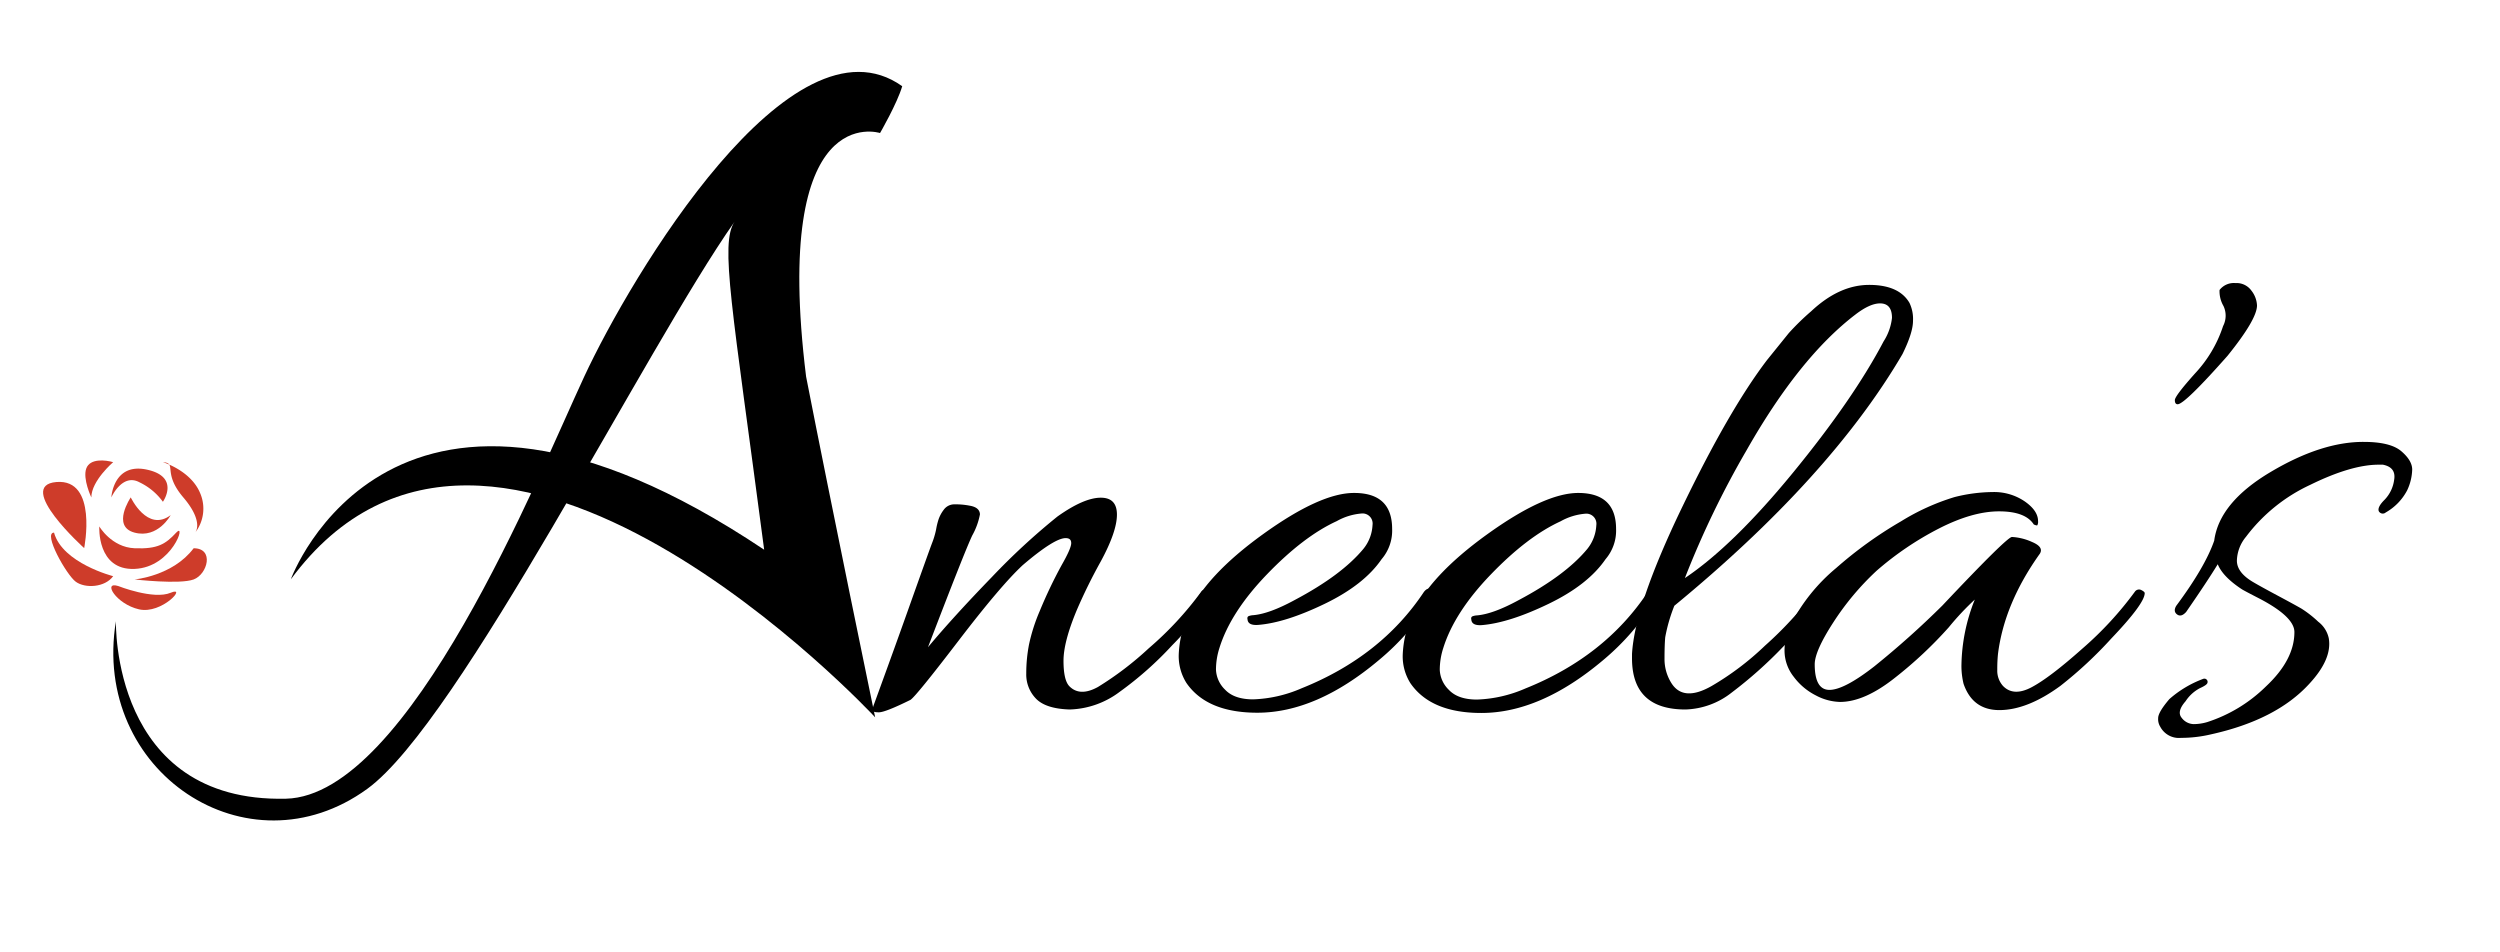
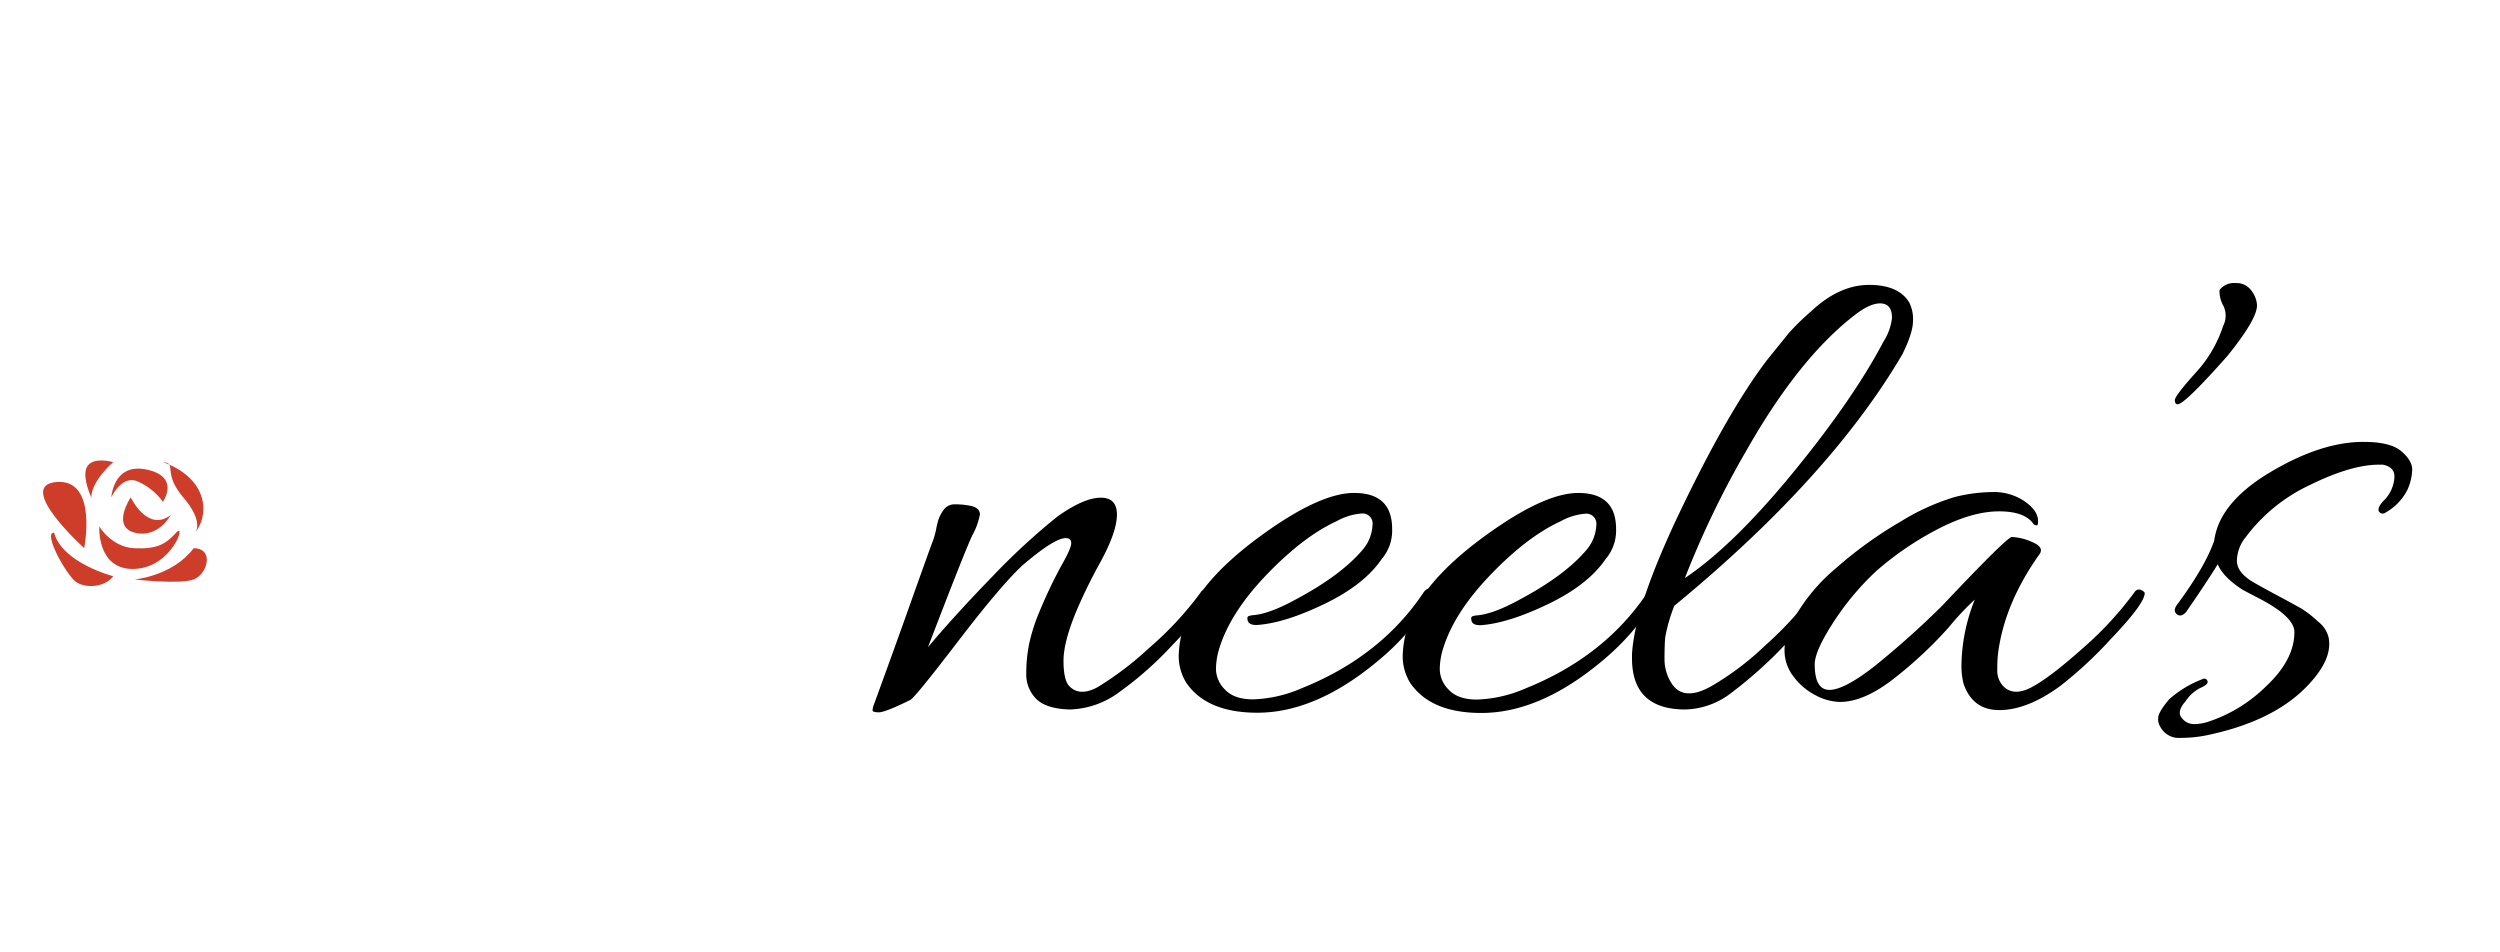
<svg xmlns="http://www.w3.org/2000/svg" viewBox="0 0 496 187.42" height="390" width="1024">
  <defs>
    <style>.cls-1{fill:#000;}.cls-2{fill:#ce3c2a;}</style>
  </defs>
  <title>logo_white</title>
  <path d="M218.4,98q3.2,0,3.2,3.36t-3.2,9.27a106.73,106.73,0,0,0-4.74,9.61Q211,126.58,211,130.35t1.11,5q2.09,2.2,5.71.21a64,64,0,0,0,10.1-7.69,66.47,66.47,0,0,0,10.38-11.19,1,1,0,0,1,1.32-.34c.51.23.77.46.77.69a1.38,1.38,0,0,1-.28.75,53.58,53.58,0,0,1-7.52,9.47,68.67,68.67,0,0,1-10.45,9.27,17.26,17.26,0,0,1-9.89,3.5q-4.74-.14-6.69-2.13a6.86,6.86,0,0,1-1.95-5,29.9,29.9,0,0,1,.56-5.83,35.38,35.38,0,0,1,2.09-6.52,92.11,92.11,0,0,1,4.39-9.2q1.88-3.29,1.88-4.32c0-.69-.37-1-1.11-1q-2.23,0-8.5,5.35-4.32,4-12.74,15t-9.54,11.74q-5,2.47-6.27,2.47t-1.25-.41a3.68,3.68,0,0,1,.28-1.17q.28-.76,2.72-7.48t5.29-14.76q2.85-8,3.48-9.68a16.21,16.21,0,0,0,.84-2.81,13.88,13.88,0,0,1,.49-2,6.89,6.89,0,0,1,1-1.85,2.59,2.59,0,0,1,2-1.1,14.72,14.72,0,0,1,3.2.27q1.95.34,2,1.72a13.82,13.82,0,0,1-1.53,4.19q-1.53,3.23-8.78,22.17,5-6,12.68-13.93a132.55,132.55,0,0,1,13-12Q215.05,98,218.4,98Z" class="cls-1" />
  <path d="M268.68,97.06q7.52,0,7.52,7.14a8.72,8.72,0,0,1-2.09,6q-3.48,5.08-11.28,8.85t-13.23,4.19q-2,.14-2.09-1.1-.14-.55.35-.69a3.07,3.07,0,0,1,.77-.14q3.2-.27,8.22-3,9.33-4.94,13.65-10.16a8.11,8.11,0,0,0,1.81-4.74,2,2,0,0,0-2.23-2.27,12,12,0,0,0-4.87,1.51q-6.55,3-13.79,10.5t-9.47,14.62a14.18,14.18,0,0,0-.7,4.32,5.85,5.85,0,0,0,1.81,4q1.81,1.92,5.57,1.92a26.17,26.17,0,0,0,9.61-2.2q15.74-6.31,24.24-19.08.84-1.1,1.53-.41c.37.18.56.41.56.69a1.68,1.68,0,0,1-.42,1,49.18,49.18,0,0,1-10.59,12.22q-12.4,10.43-24.1,10.43-10,0-14.07-5.9a10,10,0,0,1-1.53-5.63,21.66,21.66,0,0,1,1.81-7.82q3.48-7.83,14.9-16.06T268.68,97.06Z" class="cls-1" />
  <path d="M313.11,97.06q7.52,0,7.52,7.14a8.72,8.72,0,0,1-2.09,6q-3.48,5.08-11.28,8.85T294,123.28q-2,.14-2.09-1.1-.14-.55.35-.69a3.07,3.07,0,0,1,.77-.14q3.2-.27,8.22-3,9.33-4.94,13.65-10.16a8.11,8.11,0,0,0,1.81-4.74,2,2,0,0,0-2.23-2.27,12,12,0,0,0-4.87,1.51q-6.55,3-13.79,10.5t-9.47,14.62a14.18,14.18,0,0,0-.7,4.32,5.85,5.85,0,0,0,1.81,4q1.81,1.92,5.57,1.92a26.17,26.17,0,0,0,9.61-2.2q15.74-6.31,24.24-19.08.84-1.1,1.53-.41c.37.18.56.41.56.69a1.68,1.68,0,0,1-.42,1A49.18,49.18,0,0,1,318,130.28q-12.4,10.43-24.1,10.43-10,0-14.07-5.9a10,10,0,0,1-1.53-5.63,21.66,21.66,0,0,1,1.81-7.82q3.48-7.83,14.9-16.06T313.11,97.06Z" class="cls-1" />
  <path d="M332.19,119.44a32.31,32.31,0,0,0-1.81,6.25q-.14,1.58-.14,4.26a8.9,8.9,0,0,0,1.39,4.87q2.37,3.71,7.94.55a55.77,55.77,0,0,0,10.59-8A72.73,72.73,0,0,0,360,116.69a.94.94,0,0,1,.84-.41q1.26,0,.7,1.78a50.5,50.5,0,0,1-7.73,9.47,85.08,85.08,0,0,1-10.24,9.13,15.51,15.51,0,0,1-9.19,3.36q-10.59,0-10.59-10.16V129q.55-9.61,9.89-29T350.57,70.7l4.32-5.35A49.6,49.6,0,0,1,359.35,61q5.57-5.22,11.49-5.22t8,3.57a7.41,7.41,0,0,1,.7,3.57q0,2.34-2.09,6.59Q363.11,94,332.19,119.44ZM373.7,67a10.81,10.81,0,0,0,1.67-4.67q0-2.88-2.37-2.88-2,0-4.87,2.2Q357,70.15,346.54,88.55a182.08,182.08,0,0,0-12.26,25.4q9.61-6.45,21.52-21T373.7,67Z" class="cls-1" />
  <path d="M365.06,138.52a10.72,10.72,0,0,1-4.81-1.3,12.49,12.49,0,0,1-4.39-3.71,8.38,8.38,0,0,1-1.81-5.15,11.37,11.37,0,0,1,1.25-5.22,36,36,0,0,1,9-11.19,80.65,80.65,0,0,1,12.88-9.27,44.93,44.93,0,0,1,10.59-4.8,31.73,31.73,0,0,1,7.59-1,10.77,10.77,0,0,1,6.34,1.85q2.65,1.85,2.65,3.91a1.42,1.42,0,0,1-.14.82c-.09.09-.33,0-.7-.14q-1.67-2.61-6.9-2.61t-11.84,3.36a61.58,61.58,0,0,0-12.47,8.44,53.81,53.81,0,0,0-8.57,10.23q-3.69,5.7-3.69,8.31,0,5.08,2.92,5.08t8.91-4.67a174.62,174.62,0,0,0,13.51-12.08q12.81-13.59,13.79-13.59a11.16,11.16,0,0,1,4,1q2.37,1,1.53,2.33Q397.65,119,396.4,129a29.19,29.19,0,0,0-.14,3.16,4.53,4.53,0,0,0,1.11,3.16q2.09,2.2,5.71.28t10.1-7.69a68.52,68.52,0,0,0,10.38-11.26,1,1,0,0,1,1.25-.34c.46.23.7.44.7.62q0,2.06-6.62,9a81.38,81.38,0,0,1-10.1,9.4q-6.55,4.8-12.12,4.81-5.3,0-7.1-5.22a15,15,0,0,1-.42-3.71,36.26,36.26,0,0,1,2.65-13,53.57,53.57,0,0,0-5.15,5.49,82.18,82.18,0,0,1-10.66,10Q369.93,138.52,365.06,138.52Z" class="cls-1" />
  <path d="M447.79,59.85q0,2.75-5.85,10-8.5,9.61-9.89,9.61c-.37,0-.56-.27-.56-.82s1.34-2.31,4-5.29a25.15,25.15,0,0,0,5.57-9.4,4.47,4.47,0,0,0,.07-4,5.78,5.78,0,0,1-.77-3.16,3.58,3.58,0,0,1,3.13-1.37,3.63,3.63,0,0,1,3.2,1.51A5.12,5.12,0,0,1,447.79,59.85Z" class="cls-1" />
  <path d="M433.62,138.38q-1.81,2.06-.77,3.3a3.06,3.06,0,0,0,2.37,1.24,9.55,9.55,0,0,0,2.72-.41,29.55,29.55,0,0,0,11.63-7.07q5.64-5.28,5.64-10.78,0-3-6.83-6.59-3.21-1.65-3.62-1.92Q441,113.67,440,111.2q-2,3.29-6.27,9.47-1,1.1-1.81.48t-.14-1.72q5.71-7.69,7.52-12.91,1-7.55,11.14-13.59t18.53-6q5.29,0,7.45,1.85t2.16,3.64a10.3,10.3,0,0,1-1,4.12,10.81,10.81,0,0,1-4.25,4.39.89.89,0,0,1-1.39-.28q-.28-.82,1.18-2.26A7,7,0,0,0,475,94.45q.42-2.47-2.23-3h-.84q-5.43,0-13.58,4a33.65,33.65,0,0,0-12.74,10.3,7.69,7.69,0,0,0-1.81,4.74q0,2.4,3.34,4.32,1.39.82,4.74,2.61T456.6,120a21.7,21.7,0,0,1,3.34,2.61,5.57,5.57,0,0,1,2.09,3.29q.7,4.12-3.9,9.06-6.55,7.14-19.5,10a25.9,25.9,0,0,1-5.92.69,4.18,4.18,0,0,1-4.11-2.2,2.84,2.84,0,0,1-.42-1.72q0-1.17,2.23-3.78a21.44,21.44,0,0,1,6.69-4,.64.64,0,0,1,.7.14.62.62,0,0,1,.14.69c-.09.27-.58.6-1.46,1A7.61,7.61,0,0,0,433.62,138.38Z" class="cls-1" />
-   <path d="M57.7,114.19s20.05-55.27,93.91-5.87c-6.36-48.42-8.8-60.71-5.87-65.08-17.61,25-54.54,99.22-72.88,112.53C49.11,173,18.08,152.34,23,122.5c0,0-1,36.05,33.75,35.22C81.17,157.13,106.61,94,115.9,74S157,.71,179,16.36c-1,3.42-4.4,9.29-4.4,9.29s-21.52-7-14.67,48.33c4.89,25,13.7,67.59,13.7,67.59S97.81,59.89,57.7,114.19Z" class="cls-1" />
  <path d="M16.7,108s2.76-13.8-5.51-13.11S16.7,108,16.7,108Z" class="cls-2" />
  <path d="M26.7,114.22s7.58-.67,11.72-6.19c4.14,0,2.76,5.16,0,6.19S26.7,114.22,26.7,114.22Z" class="cls-2" />
  <path d="M32.32,90.95s5.55,1.65,7.4,6.17a7.77,7.77,0,0,1-1,7.81s1.85-2.06-2.36-7S35.2,91.15,32.32,90.95Z" class="cls-2" />
  <path d="M22.45,90.95s-4.33,3.7-4.33,7c0,0-1.76-3.7-1-5.76S21,90.53,22.45,90.95Z" class="cls-2" />
  <path d="M22.45,113.57S12.39,111,10.72,104.93c-2.26,0,2.47,8.4,4.32,9.75S20.82,115.83,22.45,113.57Z" class="cls-2" />
-   <path d="M23.47,115.53s7,2.77,10.39,1.33-1.75,4.32-6.28,3.29S20.26,114.5,23.47,115.53Z" class="cls-2" />
  <path d="M19.7,103.7s2.41,4.14,7,4.33,6.17-.84,8.26-3.1-.74,6.9-8.26,7.2S19.7,103.7,19.7,103.7Z" class="cls-2" />
  <path d="M25.94,97.94s3.3,7,7.92,3.52c0,0-2.5,4.7-7.16,3.47S25.94,97.94,25.94,97.94Z" class="cls-2" />
  <path d="M22.09,97.94s2.15-4.85,5.57-3a12.22,12.22,0,0,1,4.66,3.87s3.5-4.94-3.18-6.38S22.09,97.94,22.09,97.94Z" class="cls-2" />
</svg>